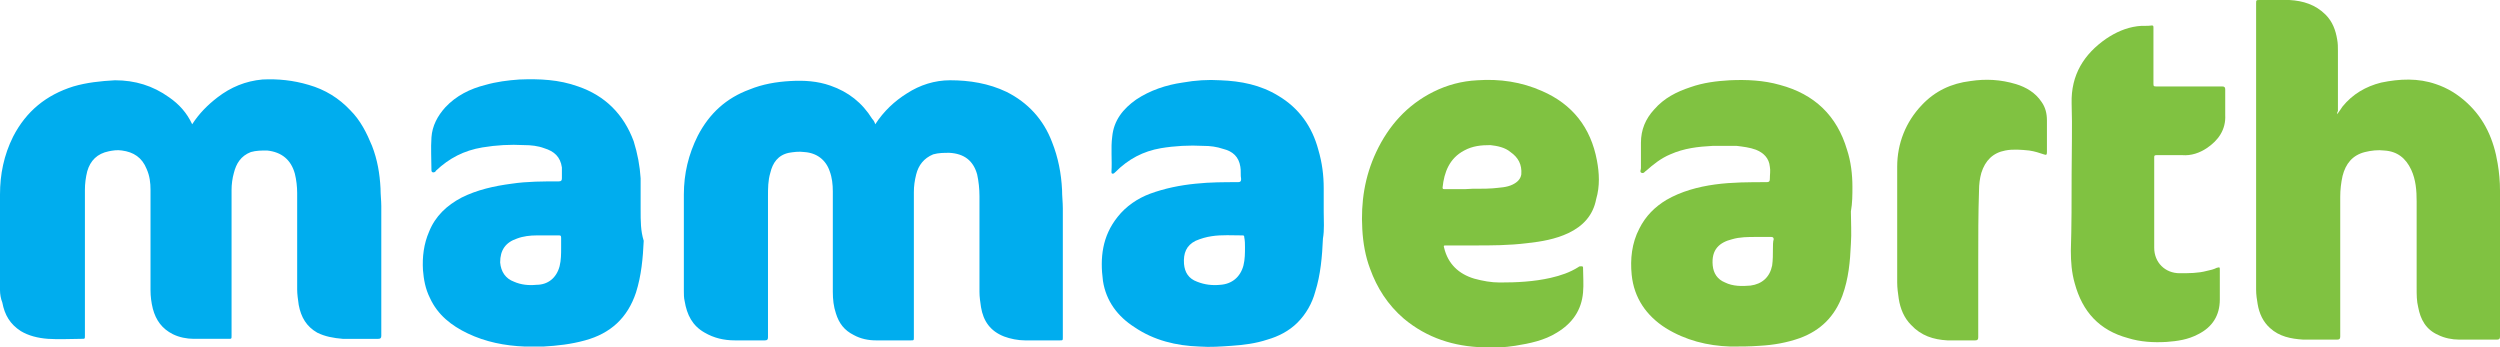
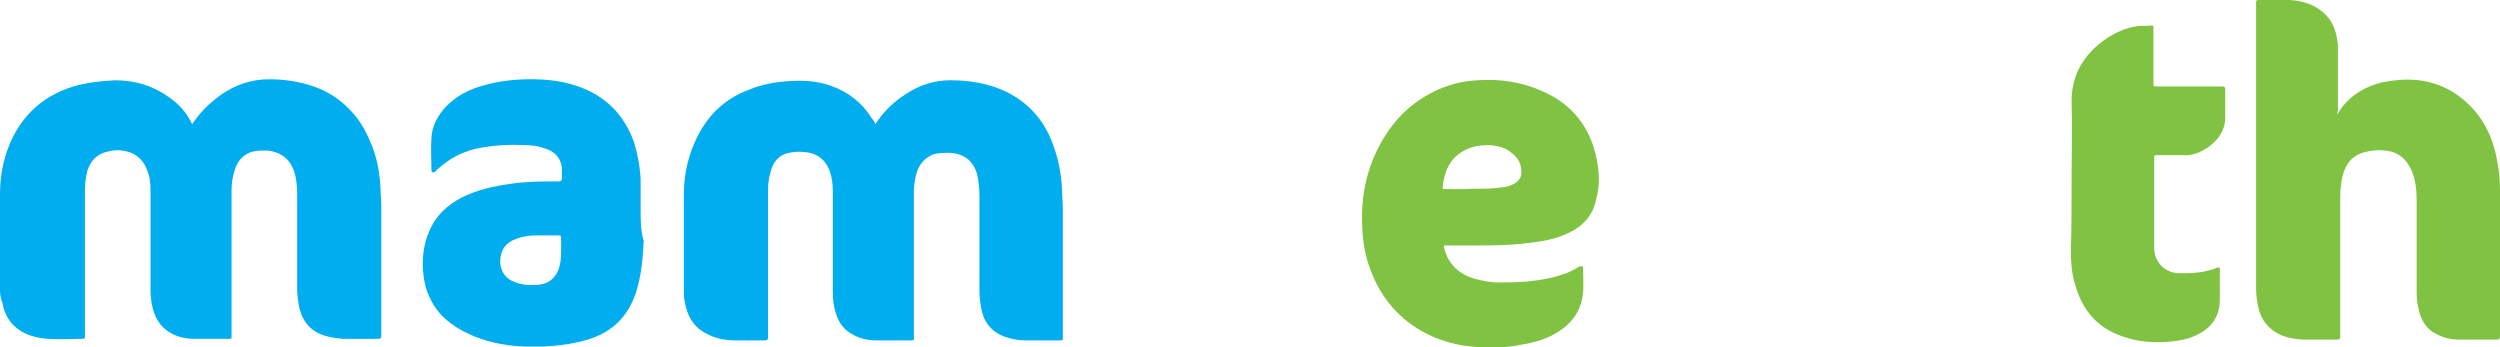
<svg xmlns="http://www.w3.org/2000/svg" version="1.1" id="Layer_1" x="0px" y="0px" viewBox="0 0 323.9 45" style="enable-background:new 0 0 323.9 45;" xml:space="preserve">
  <style type="text/css"> .st0{fill:#00ADEE;} .st1{fill:#80C241;} </style>
  <g>
    <path class="st0" d="M113.4,16.1c1.1-1.7,2.5-3,4.1-4c1.7-1.1,3.6-1.7,5.6-1.7c2.5,0,5,0.4,7.3,1.5c2.8,1.4,4.8,3.6,5.9,6.5 c0.8,2,1.2,4.1,1.3,6.2c0,0.8,0.1,1.6,0.1,2.4c0,5.6,0,11.1,0,16.7c0,0.4,0,0.4-0.4,0.4c-1.5,0-3,0-4.5,0c-0.9,0-1.9-0.2-2.7-0.5 c-1.8-0.7-2.7-2-3-3.8c-0.1-0.7-0.2-1.3-0.2-2c0-4.1,0-8.3,0-12.4c0-0.9-0.1-1.9-0.3-2.8c-0.5-1.8-1.7-2.7-3.6-2.8 c-0.7,0-1.4,0-2.1,0.2c-1.2,0.5-1.9,1.4-2.2,2.6c-0.2,0.8-0.3,1.5-0.3,2.3c0,6.3,0,12.5,0,18.8c0,0.4,0,0.4-0.4,0.4 c-1.5,0-3,0-4.5,0c-1,0-2-0.2-2.9-0.7c-1.2-0.6-1.9-1.5-2.3-2.8c-0.3-0.9-0.4-1.8-0.4-2.8c0-4.3,0-8.7,0-13c0-0.9-0.1-1.8-0.4-2.6 c-0.5-1.5-1.7-2.4-3.3-2.5c-0.7-0.1-1.4,0-2,0.1c-1.4,0.3-2.1,1.3-2.4,2.6c-0.3,1-0.3,2-0.3,3.1c0,6.1,0,12.1,0,18.2 c0,0.3-0.1,0.4-0.4,0.4c-1.3,0-2.6,0-3.9,0c-1.4,0-2.7-0.3-3.9-1c-1.6-0.9-2.3-2.3-2.6-4.1c-0.1-0.4-0.1-0.9-0.1-1.3 c0-4.2,0-8.3,0-12.5c0-2.7,0.6-5.2,1.8-7.6c1.5-2.9,3.7-4.9,6.7-6c1.7-0.7,3.5-1,5.3-1.1c1.8-0.1,3.5,0,5.2,0.6 c2.3,0.8,4.1,2.2,5.4,4.3C113.2,15.6,113.3,15.8,113.4,16.1z" />
    <path class="st0" d="M24.9,16.1c0.9-1.4,2-2.5,3.3-3.5c1.7-1.3,3.6-2.1,5.8-2.3c2-0.1,4,0.1,6,0.7c2.1,0.6,3.9,1.7,5.4,3.3 c1.3,1.3,2.1,2.9,2.8,4.6c0.7,1.8,1,3.6,1.1,5.5c0,0.8,0.1,1.6,0.1,2.3c0,5.6,0,11.2,0,16.8c0,0.3-0.1,0.4-0.4,0.4 c-1.5,0-3,0-4.6,0c-1.2-0.1-2.3-0.3-3.3-0.8c-1.4-0.8-2.1-2-2.4-3.6c-0.1-0.7-0.2-1.4-0.2-2c0-4.2,0-8.3,0-12.5 c0-0.8-0.1-1.7-0.3-2.5c-0.5-1.8-1.7-2.8-3.6-3c-0.7,0-1.4,0-2.1,0.2c-1.3,0.5-1.9,1.5-2.2,2.7c-0.2,0.7-0.3,1.5-0.3,2.2 c0,6.3,0,12.6,0,18.9c0,0.4,0,0.4-0.4,0.4c-1.5,0-3,0-4.5,0c-0.9,0-1.9-0.2-2.7-0.6c-1.4-0.7-2.2-1.8-2.6-3.3 c-0.2-0.8-0.3-1.6-0.3-2.4c0-4.3,0-8.7,0-13c0-0.9-0.1-1.8-0.5-2.7c-0.6-1.5-1.7-2.2-3.2-2.4c-0.6-0.1-1.2,0-1.7,0.1 c-1.5,0.3-2.4,1.2-2.8,2.6c-0.2,0.8-0.3,1.6-0.3,2.4c0,6.3,0,12.6,0,18.9c0,0.4,0,0.4-0.4,0.4c-1.5,0-2.9,0.1-4.4,0 c-1.3-0.1-2.5-0.4-3.5-1c-1.4-0.9-2.1-2.1-2.4-3.7C0.1,38.7,0,38.1,0,37.6c0-4.1,0-8.3,0-12.4c0-2.6,0.5-5.1,1.7-7.5 c1.7-3.3,4.3-5.4,7.8-6.5c1.7-0.5,3.5-0.7,5.4-0.8c2.6,0,4.9,0.7,7,2.2C23.2,13.5,24.2,14.6,24.9,16.1z" />
    <path class="st1" d="M302.8,14.8c0.3-0.4,0.5-0.7,0.7-1c1.3-1.6,3-2.6,5-3.1c2.4-0.5,4.8-0.6,7.1,0.2c1.5,0.5,2.8,1.3,4,2.4 c2.3,2.1,3.5,4.8,4,7.9c0.2,1.2,0.3,2.3,0.3,3.5c0,6.3,0,12.6,0,18.9c0,0.3-0.1,0.4-0.4,0.4c-1.6,0-3.3,0-4.9,0 c-0.9,0-1.9-0.2-2.7-0.6c-1.6-0.7-2.3-2-2.6-3.6c-0.2-0.8-0.2-1.6-0.2-2.5c0-3.7,0-7.5,0-11.2c0-1.4-0.1-2.8-0.7-4.1 c-0.7-1.5-1.8-2.4-3.5-2.5c-0.8-0.1-1.7,0-2.5,0.2c-1.6,0.4-2.5,1.5-2.9,3.1c-0.2,0.9-0.3,1.8-0.3,2.7c0,6,0,12,0,18.1 c0,0.3-0.1,0.4-0.4,0.4c-1.5,0-2.9,0-4.4,0c-1.6-0.1-3.1-0.4-4.3-1.5c-0.9-0.8-1.4-1.9-1.6-3.1c-0.1-0.6-0.2-1.2-0.2-1.9 c0-12.3,0-24.7,0-37c0-0.5,0-0.5,0.5-0.5c1.3,0,2.5,0,3.8,0c1.8,0.1,3.4,0.6,4.7,1.9c0.9,0.9,1.3,2,1.5,3.2c0.1,0.5,0.1,1,0.1,1.5 c0,2.6,0,5.2,0,7.8C302.8,14.5,302.8,14.7,302.8,14.8z" />
    <path class="st1" d="M206.9,20.8c-0.8-4.3-3.2-7.3-7.1-9c-2.7-1.2-5.5-1.6-8.4-1.4c-2,0.1-3.9,0.6-5.7,1.5 c-3.4,1.7-5.8,4.4-7.4,7.8c-1.5,3.2-2,6.5-1.8,10c0.1,1.8,0.4,3.5,1,5.1c0.9,2.5,2.3,4.7,4.4,6.5c3,2.5,6.5,3.6,10.3,3.7 c1.4,0.1,2.8,0,4.1-0.2c1.9-0.3,3.8-0.7,5.4-1.7c2-1.2,3.2-2.9,3.4-5.2c0.1-1.1,0-2.1,0-3.2c0-0.1,0-0.2-0.2-0.2 c-0.2,0-0.3,0-0.4,0.1c-1.1,0.7-2.3,1.1-3.6,1.4c-2.2,0.5-4.4,0.6-6.6,0.6c-1.1,0-2.2-0.2-3.3-0.5c-2-0.6-3.4-1.9-3.9-4 c-0.1-0.3,0-0.3,0.2-0.3c1.2,0,2.3,0,3.8,0c2.1,0,4.4,0,6.8-0.3c1.8-0.2,3.6-0.5,5.3-1.3c1.9-0.9,3.2-2.3,3.6-4.4 C207.3,24.1,207.2,22.4,206.9,20.8z M197.1,22.6c-0.1,0.6-0.5,1-1.1,1.3c-0.8,0.4-1.7,0.4-2.6,0.5c-1.2,0.1-2.4,0-3.5,0.1 c-1.1,0-1.9,0-2.8,0c-0.1,0-0.2,0-0.2-0.2c0.2-2,0.9-3.8,2.8-4.8c1.1-0.6,2.2-0.7,3.4-0.7c0.9,0.1,1.9,0.3,2.6,0.9 C196.7,20.4,197.2,21.3,197.1,22.6z" />
    <path class="st0" d="M83,27.1c0-1.2,0-2.6,0-4c-0.1-1.6-0.4-3.2-0.9-4.8c-1.3-3.5-3.7-5.9-7.2-7.1c-2.5-0.9-5-1-7.6-0.9 c-1.5,0.1-3,0.3-4.4,0.7c-2,0.5-3.8,1.4-5.2,2.9c-1,1.1-1.7,2.4-1.8,3.9c-0.1,1.4,0,2.9,0,4.3c0,0.2,0.2,0.3,0.4,0.2 c0.1,0,0.1-0.1,0.2-0.2c1.7-1.6,3.6-2.6,6-3c1.8-0.3,3.6-0.4,5.4-0.3c0.9,0,1.8,0.1,2.6,0.4c1.3,0.4,2.1,1.1,2.3,2.5 c0,0.5,0,0.9,0,1.4c0,0.3-0.1,0.4-0.4,0.4c-2,0-4.1,0-6.1,0.3c-2.3,0.3-4.5,0.8-6.5,1.8c-1.9,1-3.4,2.4-4.2,4.4 c-0.7,1.6-0.9,3.3-0.8,5c0.1,1.2,0.3,2.4,0.9,3.6c1,2.2,2.8,3.6,4.9,4.6c2.3,1.1,4.8,1.6,7.4,1.7c0.8,0,1.6,0,2.4,0 c1.8-0.1,3.6-0.3,5.4-0.8c3.3-0.9,5.5-2.9,6.6-6.2c0.7-2.2,0.9-4.5,1-6.7C83,29.9,83,28.7,83,27.1z M72.7,32.1c0,0.8,0,1.6-0.2,2.4 c-0.4,1.5-1.5,2.4-3,2.4c-1,0.1-2,0-2.9-0.4c-1.1-0.4-1.7-1.3-1.8-2.5c0-1.6,0.7-2.6,2.2-3.1c0.8-0.3,1.7-0.4,2.5-0.4 c1,0,1.9,0,2.9,0c0.2,0,0.3,0,0.3,0.3C72.7,31.3,72.7,31.7,72.7,32.1z" />
-     <path class="st0" d="M171.5,27.4c0-1,0-2,0-3c0-1.7-0.2-3.3-0.7-5c-0.8-3-2.5-5.4-5.2-7c-2.3-1.4-4.8-1.9-7.5-2 c-1.6-0.1-3.2,0-4.9,0.3c-2.1,0.3-4.2,1-6,2.2c-1.7,1.2-2.9,2.7-3.1,4.8c-0.2,1.5,0,3-0.1,4.6c0,0.2,0.1,0.2,0.2,0.2 c0.1,0,0.2-0.1,0.3-0.2c1.7-1.7,3.6-2.7,5.9-3.1c1.8-0.3,3.7-0.4,5.5-0.3c0.9,0,1.7,0.1,2.6,0.4c1.2,0.3,2,1,2.2,2.3 c0.1,0.5,0,1.1,0.1,1.6c0,0.3-0.1,0.4-0.4,0.4c-1.8,0-3.6,0-5.5,0.2c-2,0.2-4,0.6-5.9,1.3c-1.6,0.6-3.1,1.6-4.2,3 c-2,2.5-2.3,5.3-1.9,8.3c0.4,2.6,1.9,4.6,4.1,6c2.5,1.7,5.4,2.4,8.4,2.5c1.4,0.1,2.8,0,4.2-0.1c1.5-0.1,3.1-0.3,4.6-0.8 c1.4-0.4,2.8-1.1,3.9-2.2c1.1-1.1,1.9-2.5,2.3-4c0.7-2.2,0.9-4.6,1-6.9C171.6,29.8,171.5,28.6,171.5,27.4z M161.3,32 c0,0.8,0,1.6-0.2,2.4c-0.4,1.5-1.5,2.4-3,2.5c-1,0.1-2,0-3-0.4c-1.1-0.4-1.6-1.2-1.7-2.3c-0.1-1.4,0.3-2.4,1.5-3 c0.7-0.3,1.4-0.5,2.1-0.6c1.3-0.2,2.7-0.1,4-0.1c0.2,0,0.2,0.1,0.2,0.2C161.3,31.2,161.3,31.6,161.3,32z" />
-     <path class="st1" d="M240,24.2c0-1.6-0.2-3.3-0.7-4.8c-1.3-4.4-4.2-7.2-8.7-8.4c-2.1-0.6-4.3-0.7-6.5-0.6c-1.7,0.1-3.4,0.3-5.1,0.9 c-1.8,0.6-3.4,1.4-4.7,2.9c-1.1,1.2-1.7,2.6-1.7,4.3c0,1.1,0,2.2,0,3.3c0,0.2-0.2,0.5,0.1,0.6c0.3,0.1,0.4-0.2,0.6-0.3 c0.9-0.8,1.9-1.6,3.1-2.1c1.8-0.8,3.6-1,5.5-1.1c1,0,2.1,0,3.1,0c0.8,0.1,1.7,0.2,2.5,0.5c1,0.4,1.7,1.1,1.8,2.2c0.1,0.5,0,1,0,1.6 c0,0.3-0.1,0.4-0.4,0.4c-2.2,0-4.5,0-6.7,0.3c-2.2,0.3-4.4,0.9-6.3,2c-1.5,0.9-2.7,2.1-3.5,3.7c-1,1.9-1.2,4-1,6 c0.3,3,1.9,5.3,4.4,6.9c2.6,1.6,5.4,2.3,8.4,2.4c1.3,0,2.5,0,3.8-0.1c1.8-0.1,3.5-0.4,5.2-1c2.7-1,4.5-2.8,5.5-5.5 c0.8-2.2,1-4.4,1.1-6.7c0.1-1.4,0-2.8,0-4.2h0C240,26.3,240,25.2,240,24.2z M229.7,32.3c0,0.6,0,1.4-0.1,2.1 c-0.3,1.5-1.3,2.4-2.8,2.6c-1.1,0.1-2.3,0.1-3.3-0.4c-1-0.4-1.5-1.2-1.6-2.2c-0.2-2.1,0.9-3,2.5-3.4c1-0.3,2.1-0.3,3.1-0.3 c0.7,0,1.3,0,2,0c0.2,0,0.3,0.1,0.3,0.3C229.7,31.3,229.7,31.8,229.7,32.3z" />
    <path class="st1" d="M268.4,22.5c0-3,0.1-6,0-9.1c-0.1-3.7,1.6-6.4,4.5-8.4c1.2-0.8,2.5-1.4,4-1.6c0.6-0.1,1.3,0,1.9-0.1 c0.2,0,0.2,0.1,0.2,0.3c0,0.9,0,1.8,0,2.7c0,1.5,0,3.1,0,4.6c0,0.3,0.1,0.3,0.4,0.3c2.8,0,5.6,0,8.5,0c0.3,0,0.4,0.1,0.4,0.4 c0,1.1,0,2.2,0,3.3c0.1,1.9-0.9,3.3-2.4,4.3c-0.9,0.6-2,1-3.2,0.9c-1.1,0-2.2,0-3.3,0c-0.3,0-0.3,0.1-0.3,0.3c0,3.9,0,7.8,0,11.7 c0,1.9,1.4,3.3,3.3,3.3c1.2,0,2.4,0,3.5-0.3c0.5-0.1,0.9-0.2,1.3-0.4c0.4-0.1,0.4-0.1,0.4,0.3c0,1.3,0,2.5,0,3.8 c0,2.1-1,3.6-2.8,4.5c-1.3,0.7-2.7,0.9-4.1,1c-1.7,0.1-3.4,0-5-0.5c-3.7-1-5.9-3.4-6.9-7.1c-0.4-1.4-0.5-2.8-0.5-4.2 C268.4,29.3,268.4,25.9,268.4,22.5z" />
-     <path class="st1" d="M256.3,34c0,3.2,0,6.5,0,9.7c0,0.3-0.1,0.4-0.4,0.4c-1.2,0-2.4,0-3.6,0c-1.8-0.1-3.4-0.6-4.7-2 c-0.9-0.9-1.4-2.1-1.6-3.4c-0.1-0.7-0.2-1.4-0.2-2.1c0-5,0-10,0-15c0-3,1.1-5.8,3.2-8c1.7-1.8,3.8-2.8,6.3-3.1 c2-0.3,3.9-0.2,5.9,0.4c1.3,0.4,2.5,1.1,3.3,2.3c0.5,0.7,0.7,1.5,0.7,2.4c0,1.4,0,2.7,0,4.1c0,0.4-0.1,0.4-0.4,0.3 c-0.6-0.2-1.2-0.4-1.9-0.5c-1-0.1-2.1-0.2-3.1,0c-1.6,0.3-2.6,1.3-3.1,2.9c-0.2,0.7-0.3,1.5-0.3,2.3 C256.3,27.6,256.3,30.8,256.3,34z" />
  </g>
</svg>